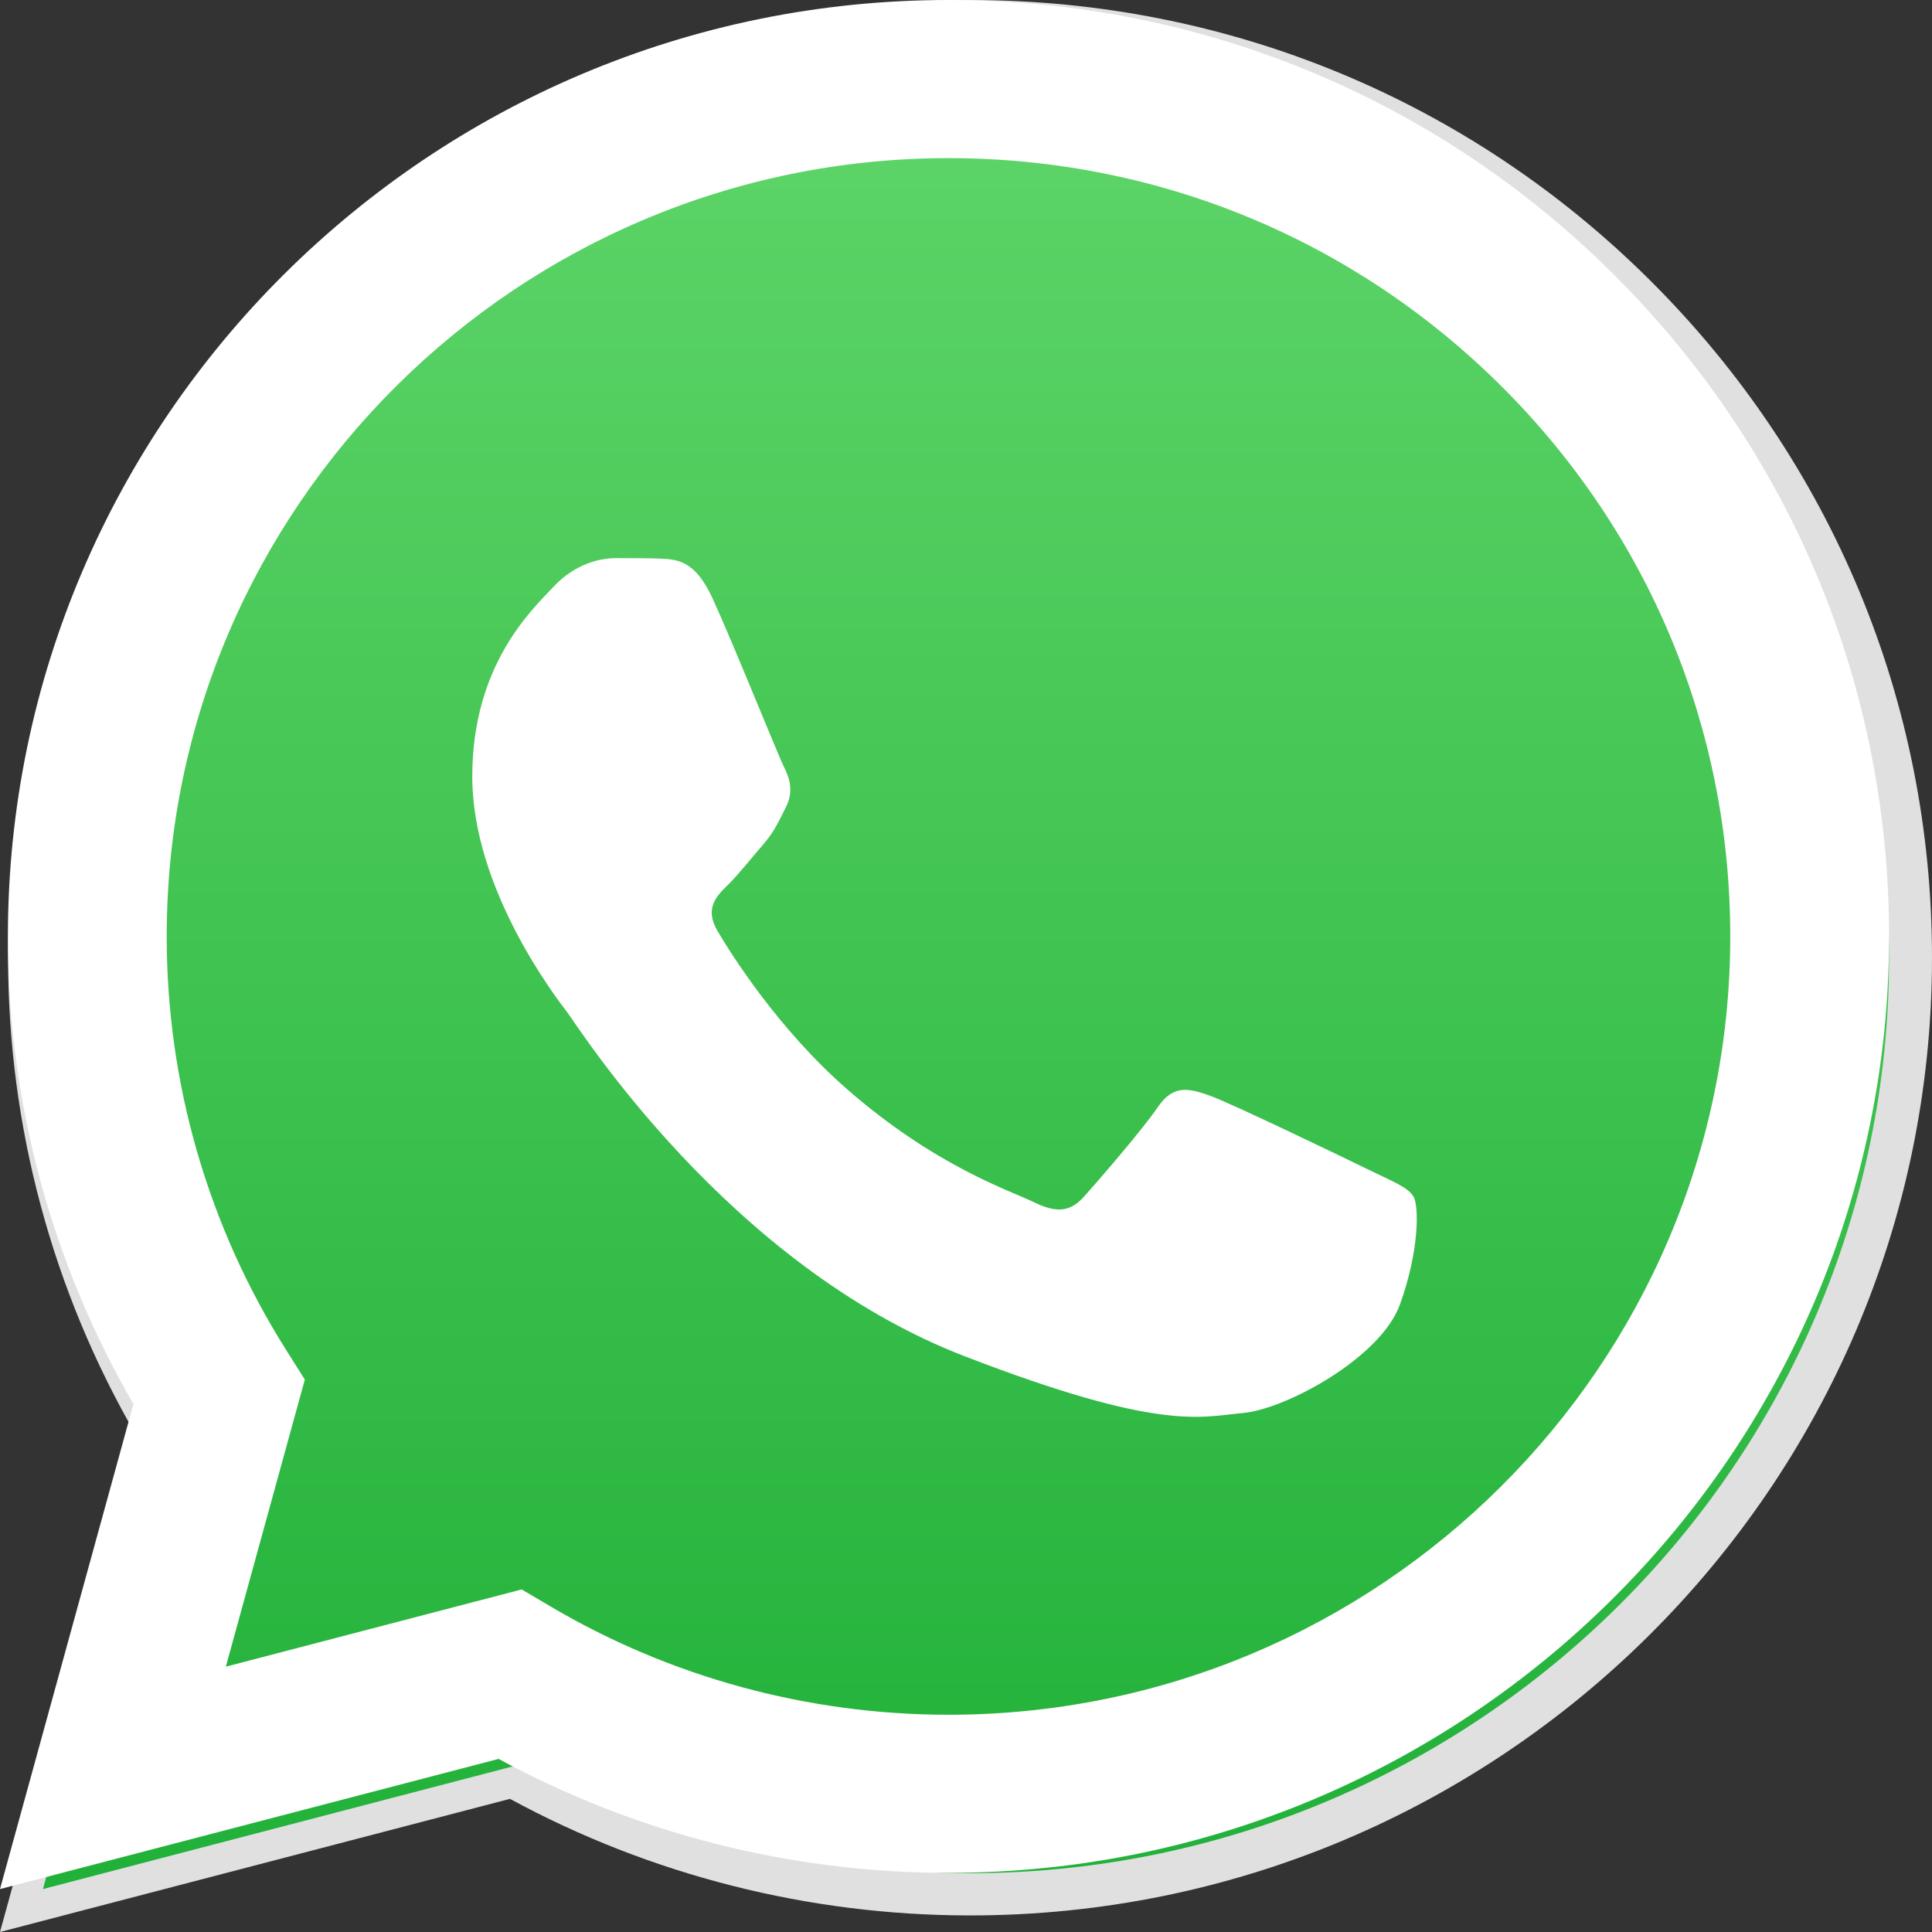
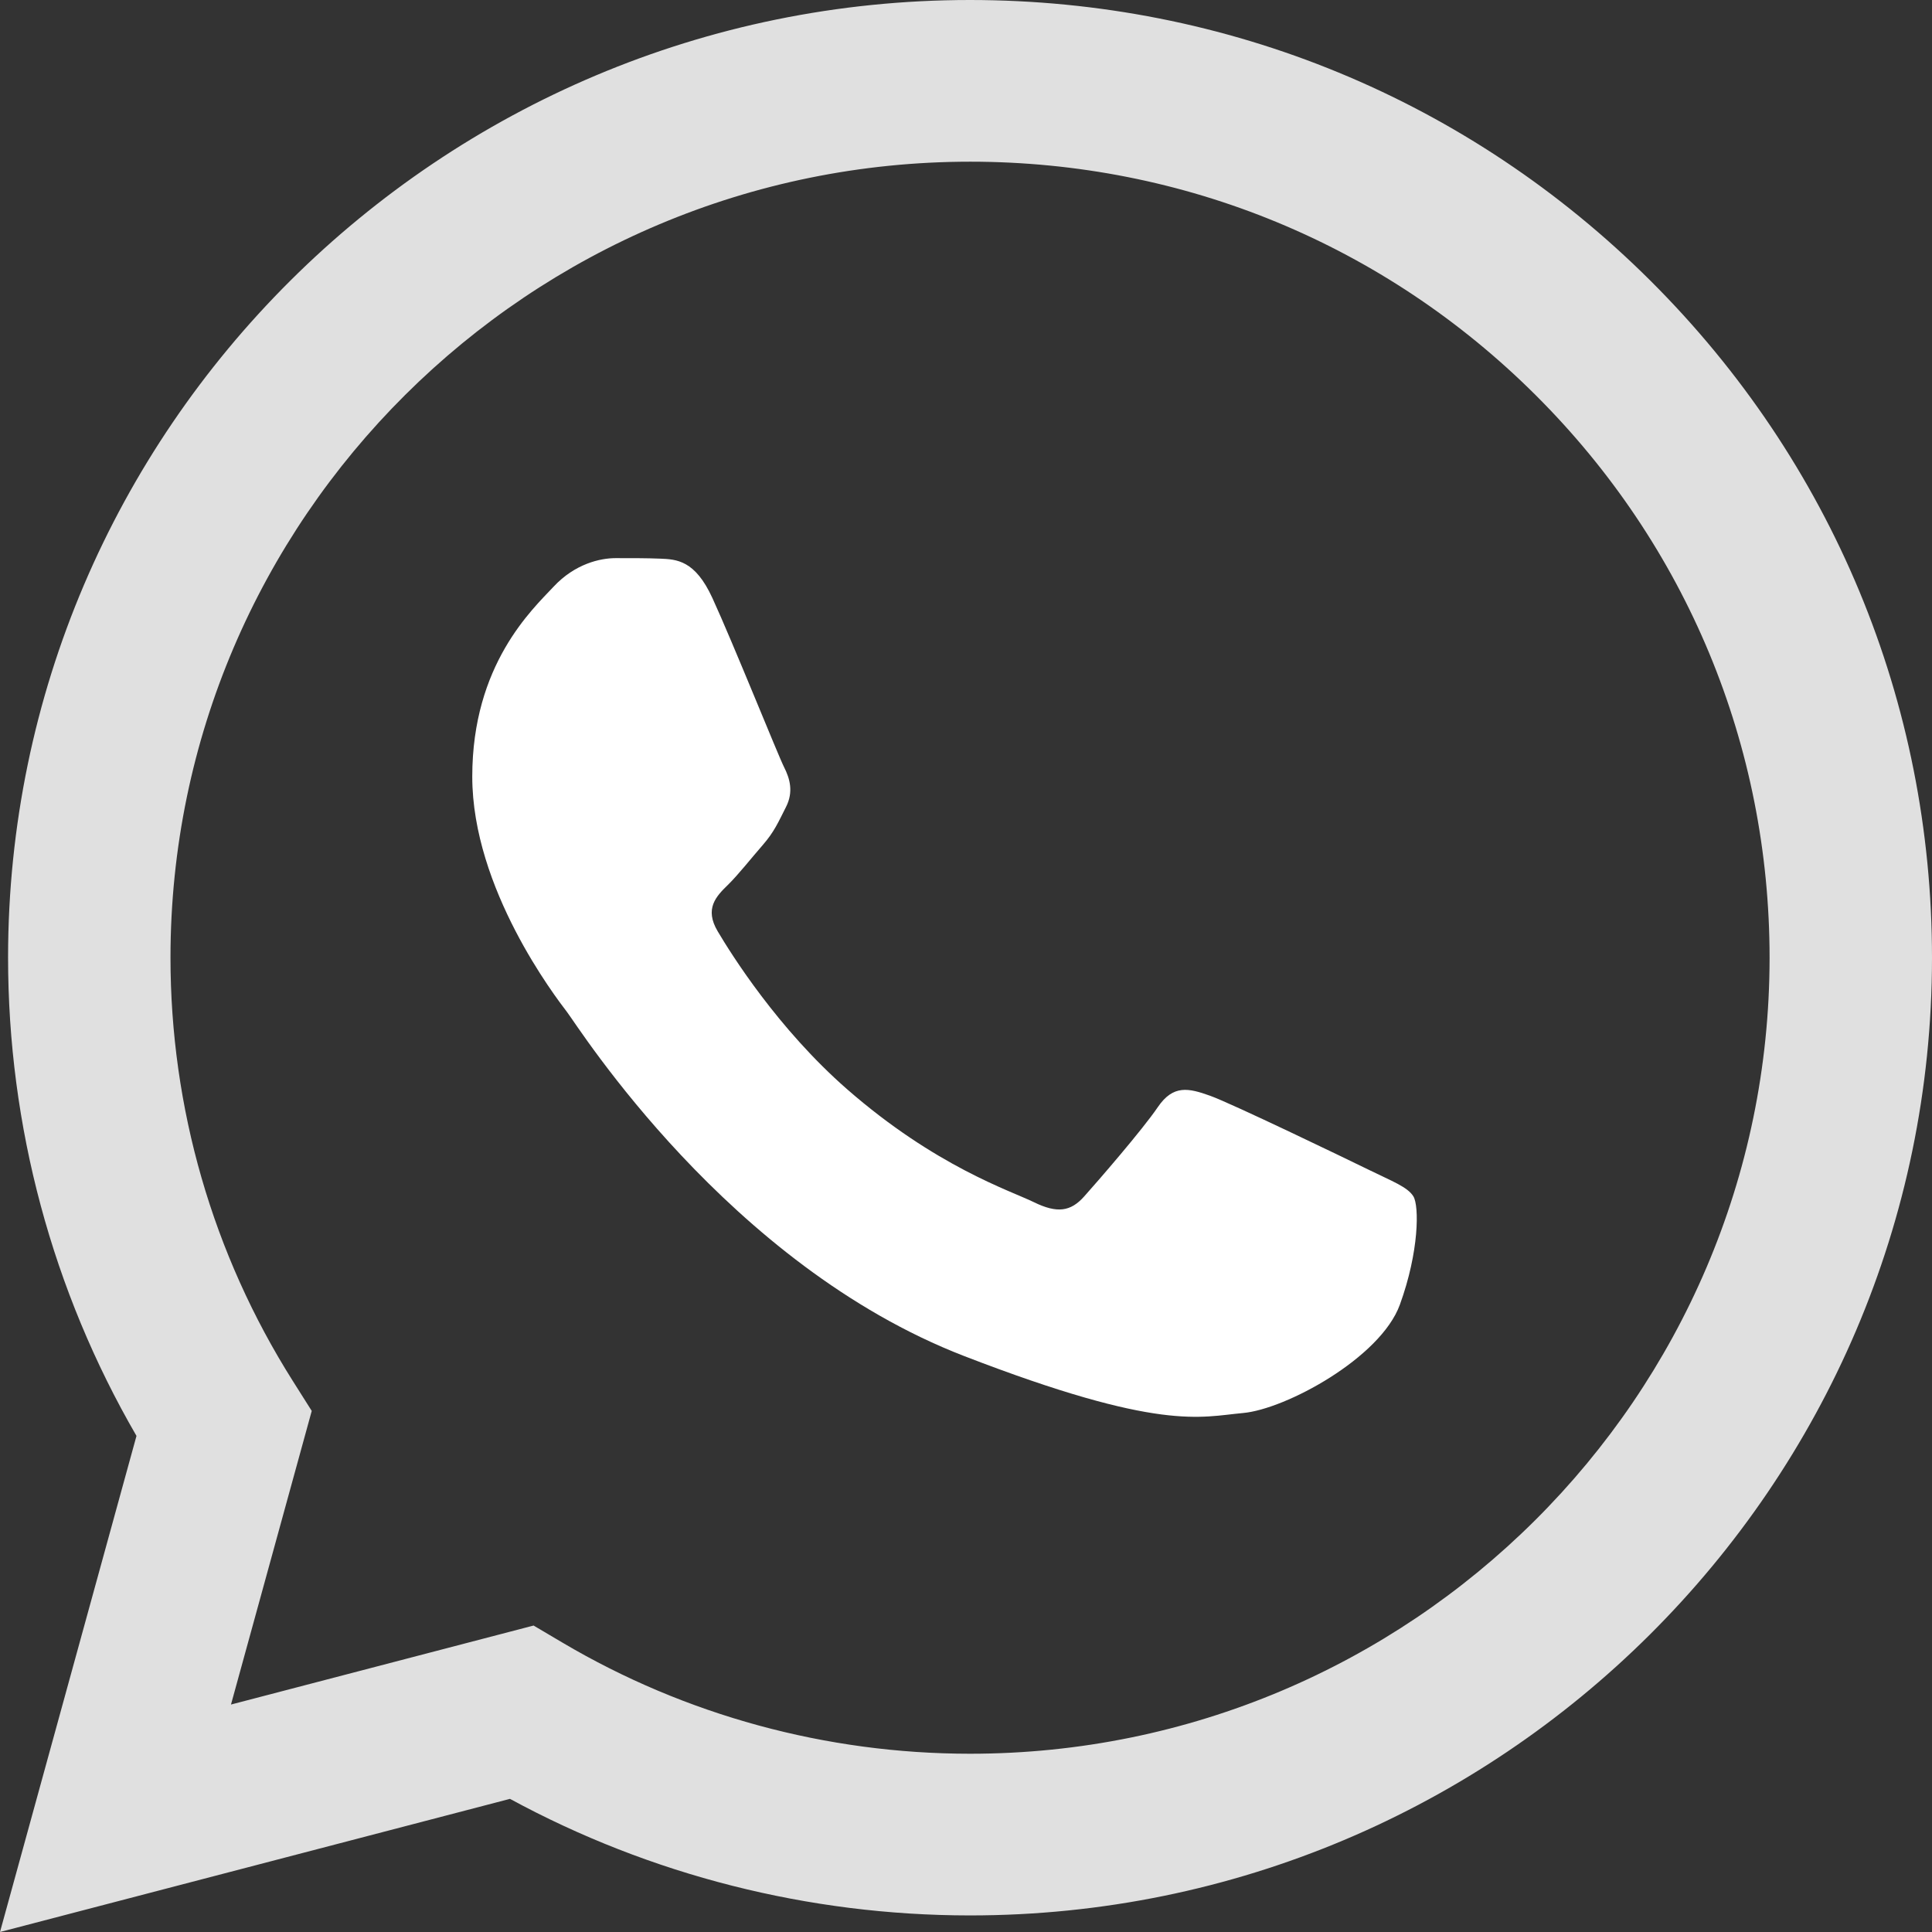
<svg xmlns="http://www.w3.org/2000/svg" width="45px" height="45px" viewBox="0 0 45 45" version="1.1">
  <rect x="0" y="0" width="45" height="45" fill="#333333" stroke="none" />
  <title>whatsapp-icon-seeklogo.com</title>
  <defs>
    <linearGradient x1="50%" y1="100%" x2="50%" y2="0%" id="linearGradient-1">
      <stop stop-color="#20B038" offset="0%" />
      <stop stop-color="#60D66A" offset="100%" />
    </linearGradient>
  </defs>
  <g id="Page-1" stroke="none" stroke-width="1" fill="none" fill-rule="evenodd">
    <g id="Large-Home-/-whatsapp" transform="translate(-1507, -3884)">
      <g id="whatsapp-icon-seeklogo.com" transform="translate(1507, 3884)">
        <path d="M38.443,6.539 C34.213,2.325 28.588,0.003 22.594,0 C10.244,0 0.193,10.003 0.188,22.297 C0.187,26.227 1.218,30.064 3.179,33.445 L0,45 L11.878,41.899 C15.15,43.676 18.835,44.612 22.585,44.614 L22.594,44.614 L22.594,44.614 C34.943,44.614 44.995,34.61 45,22.315 C45.002,16.357 42.673,10.754 38.443,6.539 Z M22.594,40.848 L22.587,40.848 C19.245,40.846 15.967,39.953 13.108,38.264 L12.428,37.862 L5.38,39.702 L7.261,32.863 L6.818,32.162 C4.954,29.211 3.97,25.801 3.971,22.299 C3.975,12.08 12.329,3.766 22.601,3.766 C27.576,3.768 32.251,5.699 35.767,9.202 C39.283,12.705 41.218,17.361 41.217,22.314 C41.212,32.533 32.858,40.848 22.594,40.848 L22.594,40.848 Z" id="Shape" fill="#E0E0E0" fill-rule="nonzero" />
-         <path d="M1,44 L4.038,32.959 C2.164,29.727 1.178,26.061 1.179,22.306 C1.184,10.558 10.789,1 22.59,1 C28.317,1.003 33.693,3.222 37.735,7.249 C41.777,11.276 44.002,16.63 44,22.323 C43.995,34.072 34.39,43.63 22.591,43.63 C22.59,43.63 22.591,43.63 22.591,43.63 L22.581,43.63 C18.998,43.629 15.477,42.734 12.35,41.037 L1,44 L1,44 Z" id="Path" fill="url(#linearGradient-1)" fill-rule="nonzero" />
        <path d="M16.593,13.929 C16.188,13.046 15.761,13.028 15.375,13.012 C15.06,12.999 14.699,13 14.338,13 C13.977,13 13.391,13.133 12.895,13.664 C12.398,14.195 11,15.478 11,18.089 C11,20.699 12.94,23.222 13.21,23.576 C13.481,23.93 16.955,29.458 22.457,31.585 C27.029,33.352 27.959,33.001 28.952,32.912 C29.944,32.824 32.154,31.629 32.605,30.39 C33.056,29.151 33.056,28.089 32.921,27.867 C32.786,27.646 32.425,27.514 31.884,27.248 C31.342,26.983 28.681,25.699 28.185,25.522 C27.689,25.345 27.328,25.257 26.967,25.788 C26.606,26.319 25.569,27.514 25.253,27.867 C24.938,28.222 24.622,28.266 24.081,28.001 C23.539,27.735 21.796,27.175 19.728,25.368 C18.119,23.961 17.032,22.225 16.717,21.693 C16.401,21.163 16.683,20.875 16.954,20.611 C17.197,20.373 17.496,19.991 17.766,19.682 C18.036,19.372 18.127,19.151 18.307,18.797 C18.487,18.443 18.397,18.133 18.262,17.867 C18.127,17.602 17.075,14.978 16.593,13.929 L16.593,13.929 Z" id="Path" fill="#FFFFFF" />
-         <path d="M37.589,6.394 C33.453,2.273 27.952,0.003 22.092,0 C10.016,0 0.189,9.78 0.184,21.802 C0.182,25.645 1.191,29.396 3.108,32.702 L0,44 L11.614,40.968 C14.814,42.706 18.416,43.621 22.083,43.622 L22.092,43.622 L22.092,43.622 C34.166,43.622 43.995,33.84 44,21.819 C44.002,15.993 41.725,10.515 37.589,6.394 L37.589,6.394 Z M22.092,39.94 L22.085,39.94 C18.817,39.938 15.612,39.065 12.817,37.414 L12.152,37.021 L5.26,38.82 L7.1,32.133 L6.667,31.447 C4.844,28.562 3.881,25.227 3.883,21.803 C3.887,11.811 12.055,3.683 22.099,3.683 C26.963,3.685 31.534,5.572 34.972,8.997 C38.41,12.422 40.302,16.976 40.301,21.818 C40.297,31.81 32.128,39.94 22.092,39.94 Z" id="Shape" fill="#FFFFFF" fill-rule="nonzero" />
      </g>
    </g>
  </g>
</svg>